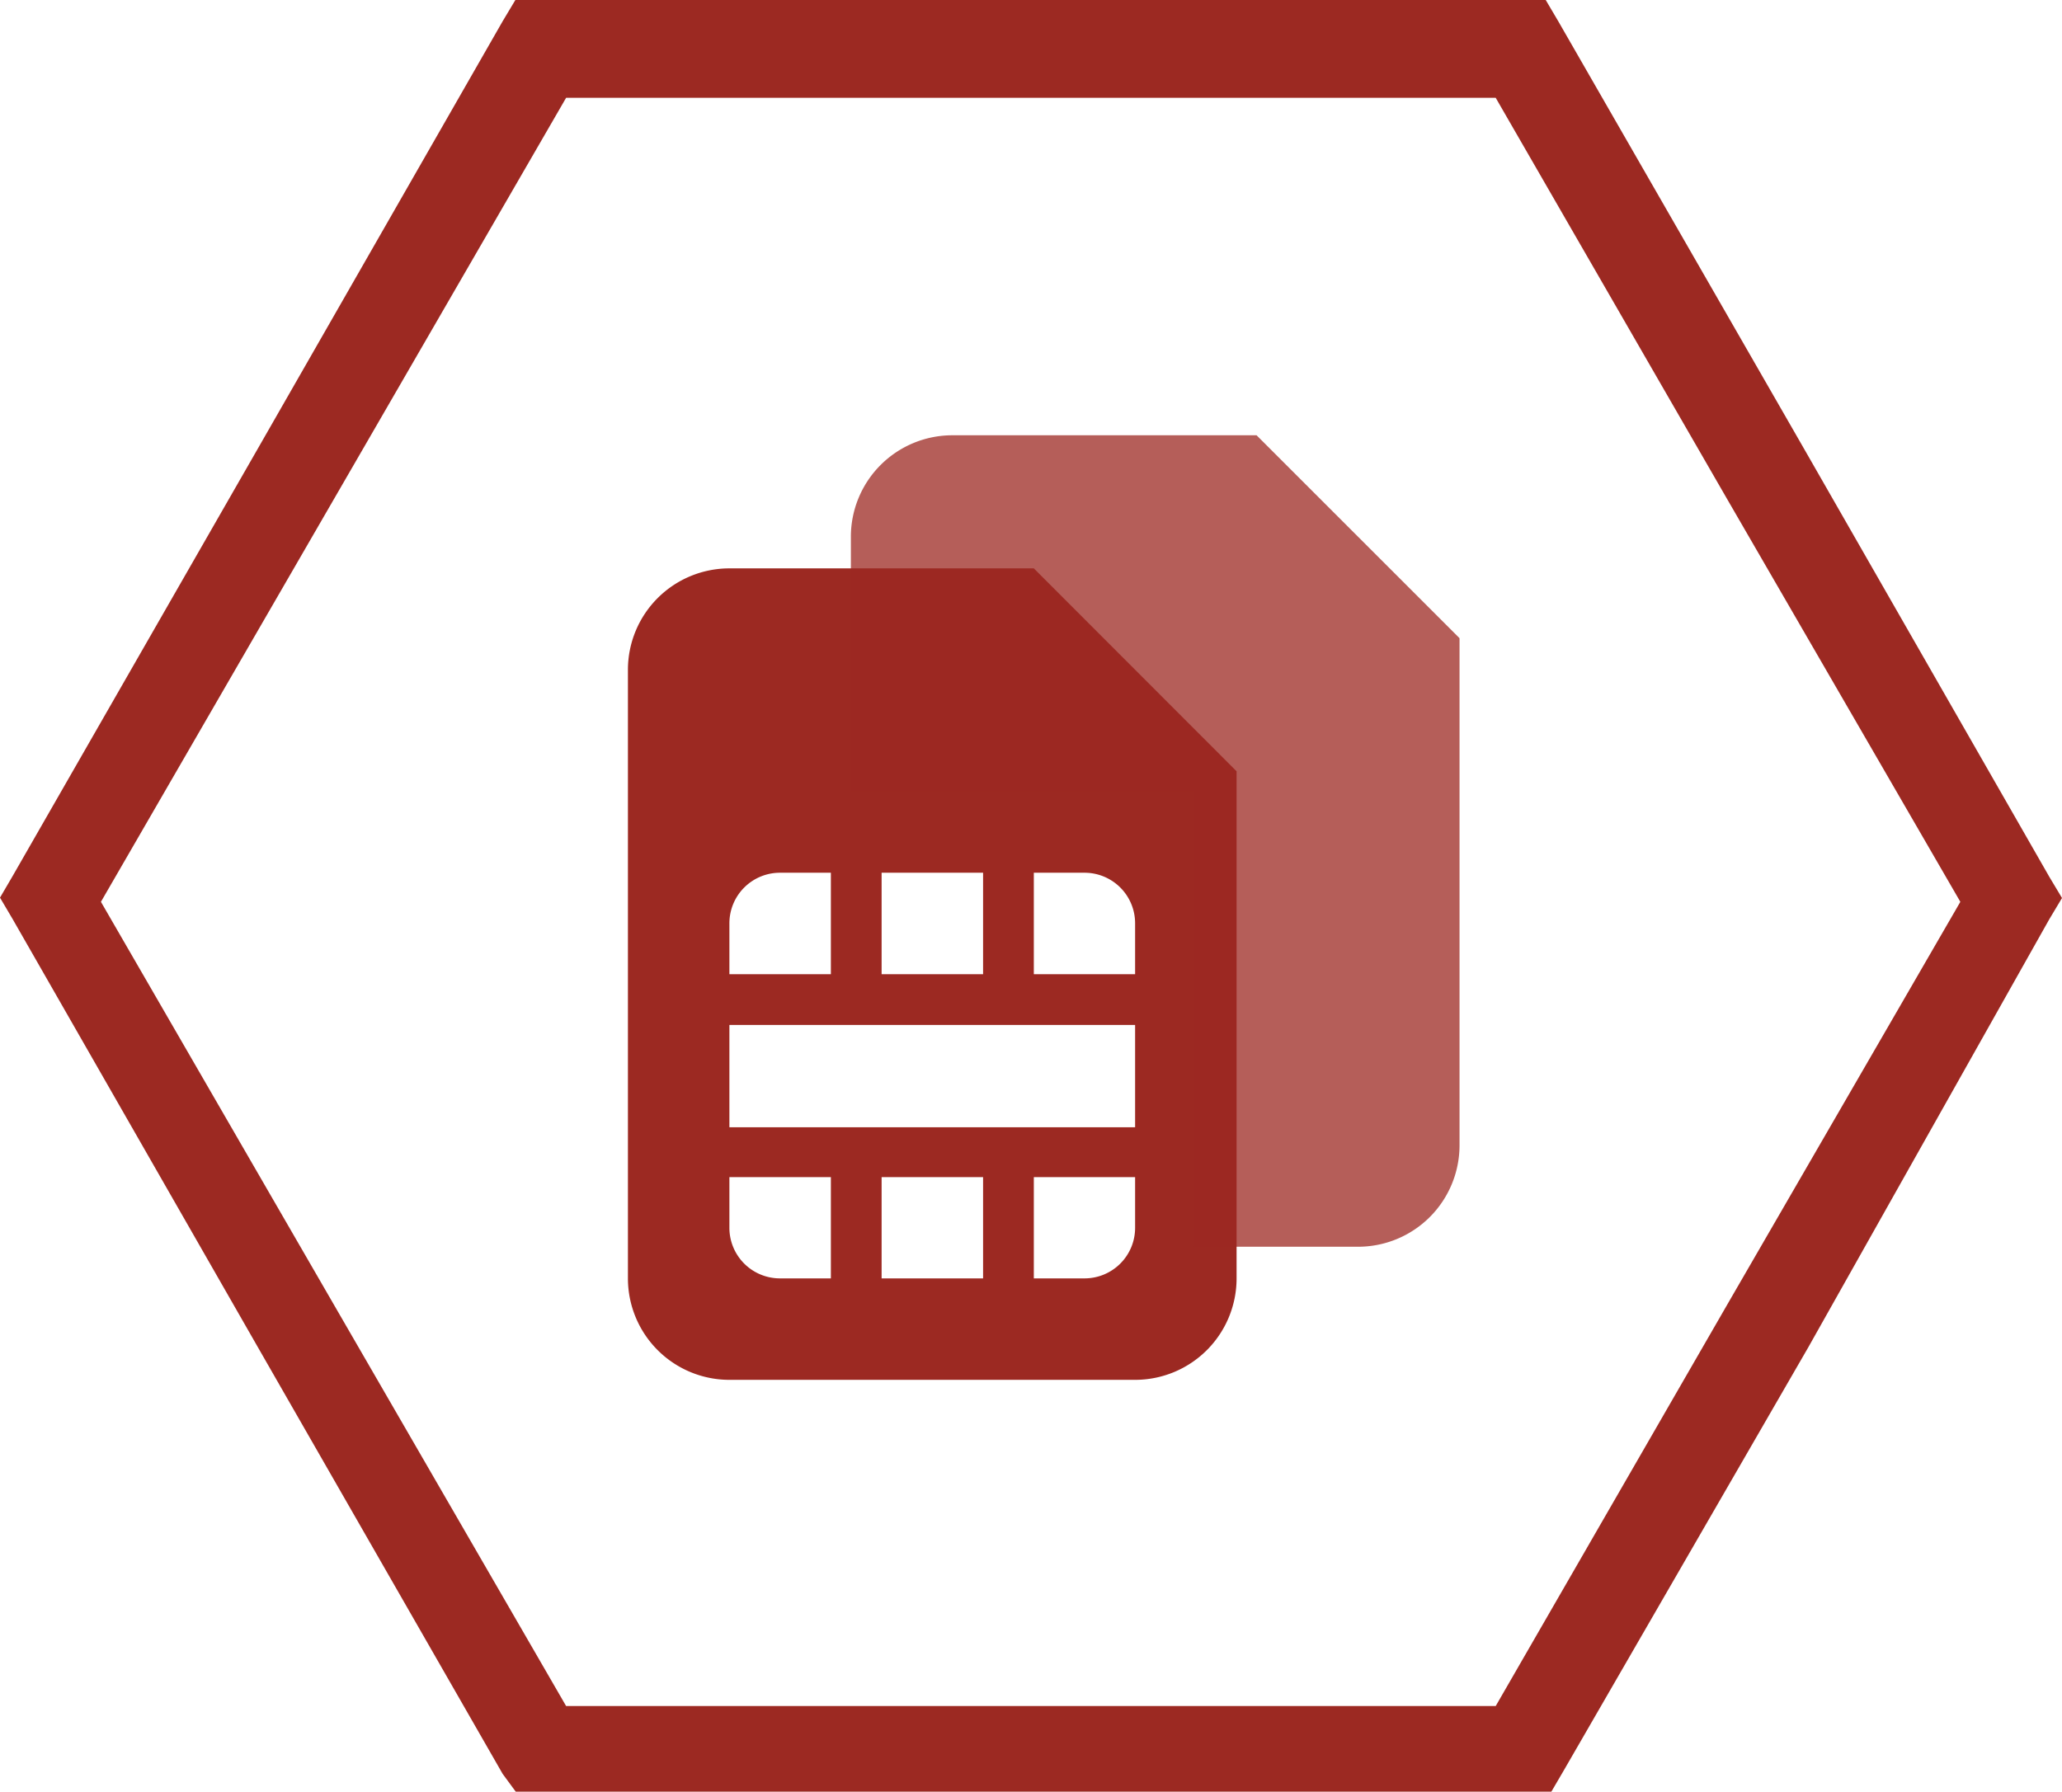
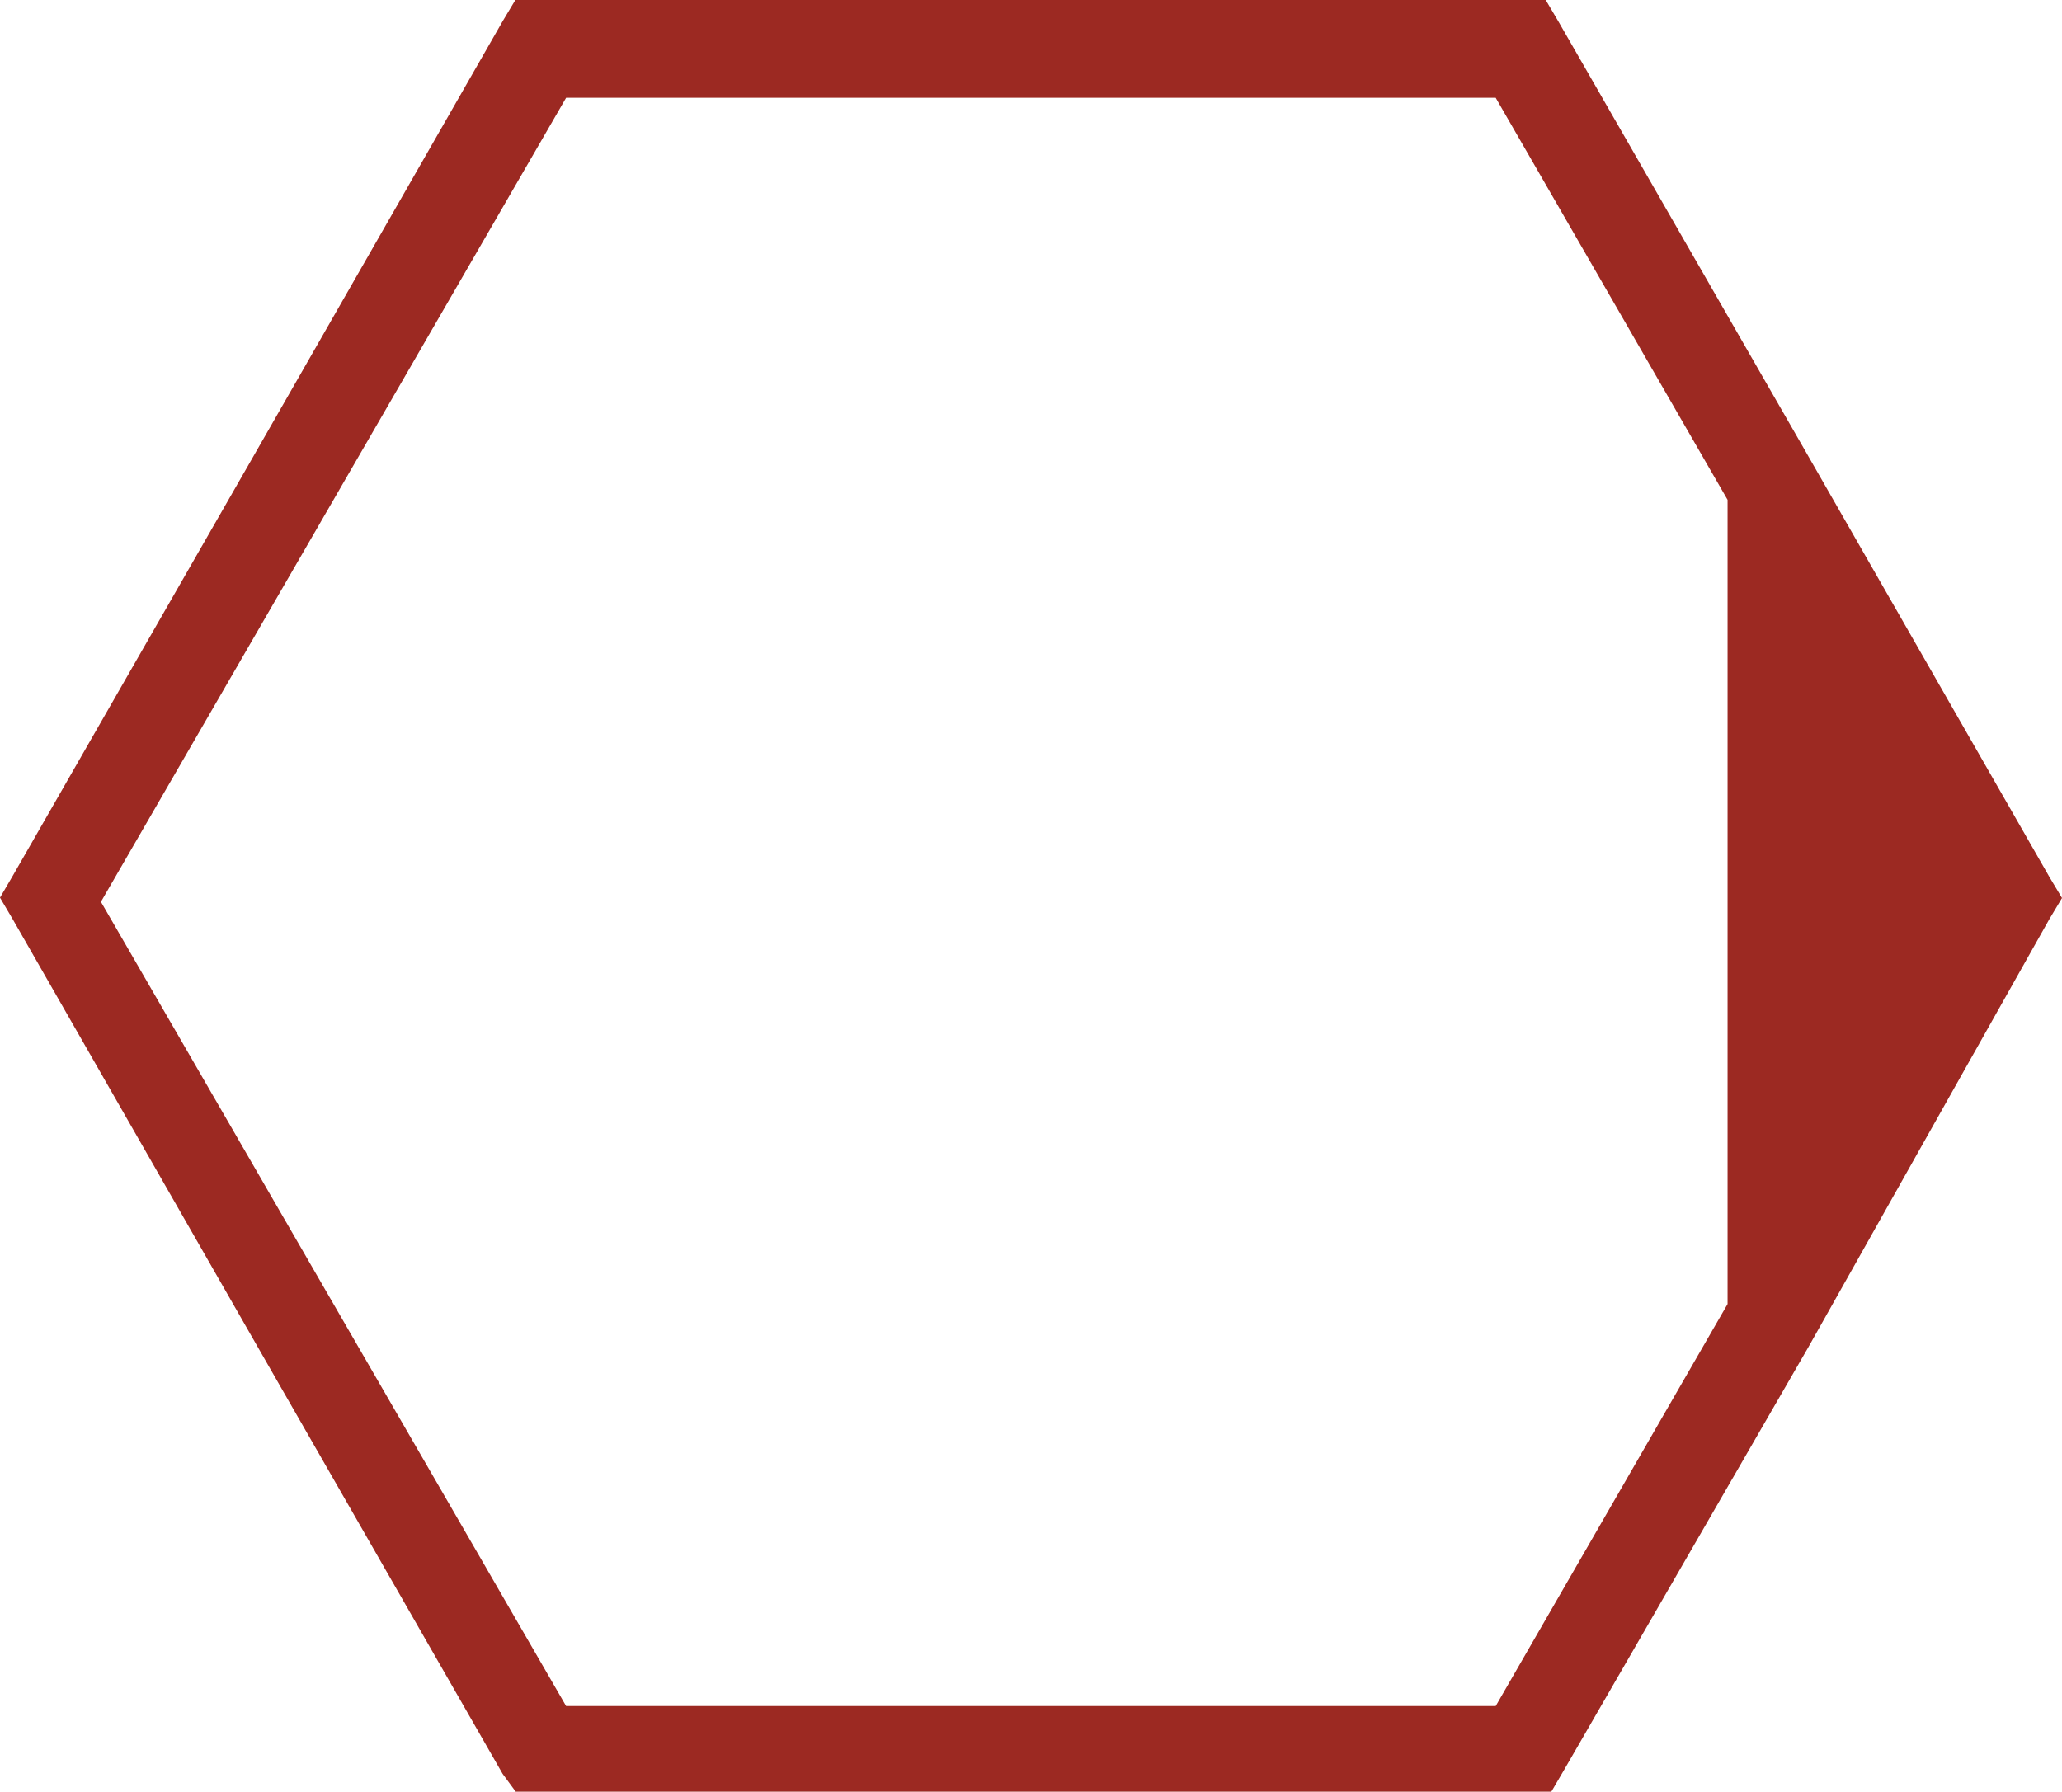
<svg xmlns="http://www.w3.org/2000/svg" viewBox="0 0 113.39 98.54">
  <defs>
    <style>.cls-1,.cls-2,.cls-3{fill:#9c2922;}.cls-1{fill-rule:evenodd;}.cls-3{opacity:0.75;}</style>
  </defs>
  <g id="Слой_2" data-name="Слой 2">
    <g id="Capa_1" data-name="Capa 1">
-       <path class="cls-1" d="M27.64,97.56,14.16,74.06.69,50.54,0,49.37l.69-1.18L14.18,24.67,27.64,1.17,28.34,0H85l.69,1.17L99.21,24.69l13.48,23.53.7,1.17-.7,1.17L99.45,74.08,86,97.36l-.69,1.18H28.36Zm-9.3-25.84L31.13,93.83H82.25L95,71.72l12.8-22.12L95,27.49,82.25,5.38H31.13L18.34,27.49,5.55,49.6Z" />
-       <path class="cls-2" d="M34.53,36.84V70.31a5.58,5.58,0,0,0,5.58,5.58H62.42A5.58,5.58,0,0,0,68,70.31V42.42L56.85,31.26H40.11A5.58,5.58,0,0,0,34.53,36.84ZM54.06,53.58H48.48V48h5.58Zm8.36,0H56.85V48h2.78a2.78,2.78,0,0,1,2.79,2.79ZM56.85,64.74h5.57v2.78a2.78,2.78,0,0,1-2.79,2.79H56.85Zm-8.37,0h5.58v5.57H48.48Zm-8.37,0h5.58v5.57H42.9a2.78,2.78,0,0,1-2.79-2.79Zm0-8.37H62.42V62H40.11Zm0-5.58A2.78,2.78,0,0,1,42.9,48h2.79v5.58H40.11Z" />
-       <path class="cls-3" d="M69.1,23.94H52.37a5.58,5.58,0,0,0-5.58,5.58v14H65.67V68.57h9A5.58,5.58,0,0,0,80.26,63V35.1Z" />
+       <path class="cls-1" d="M27.64,97.56,14.16,74.06.69,50.54,0,49.37l.69-1.18L14.18,24.67,27.64,1.17,28.34,0H85l.69,1.17L99.21,24.69l13.48,23.53.7,1.17-.7,1.17L99.45,74.08,86,97.36l-.69,1.18H28.36Zm-9.3-25.84L31.13,93.83H82.25L95,71.72L95,27.49,82.25,5.38H31.13L18.34,27.49,5.55,49.6Z" />
    </g>
  </g>
</svg>